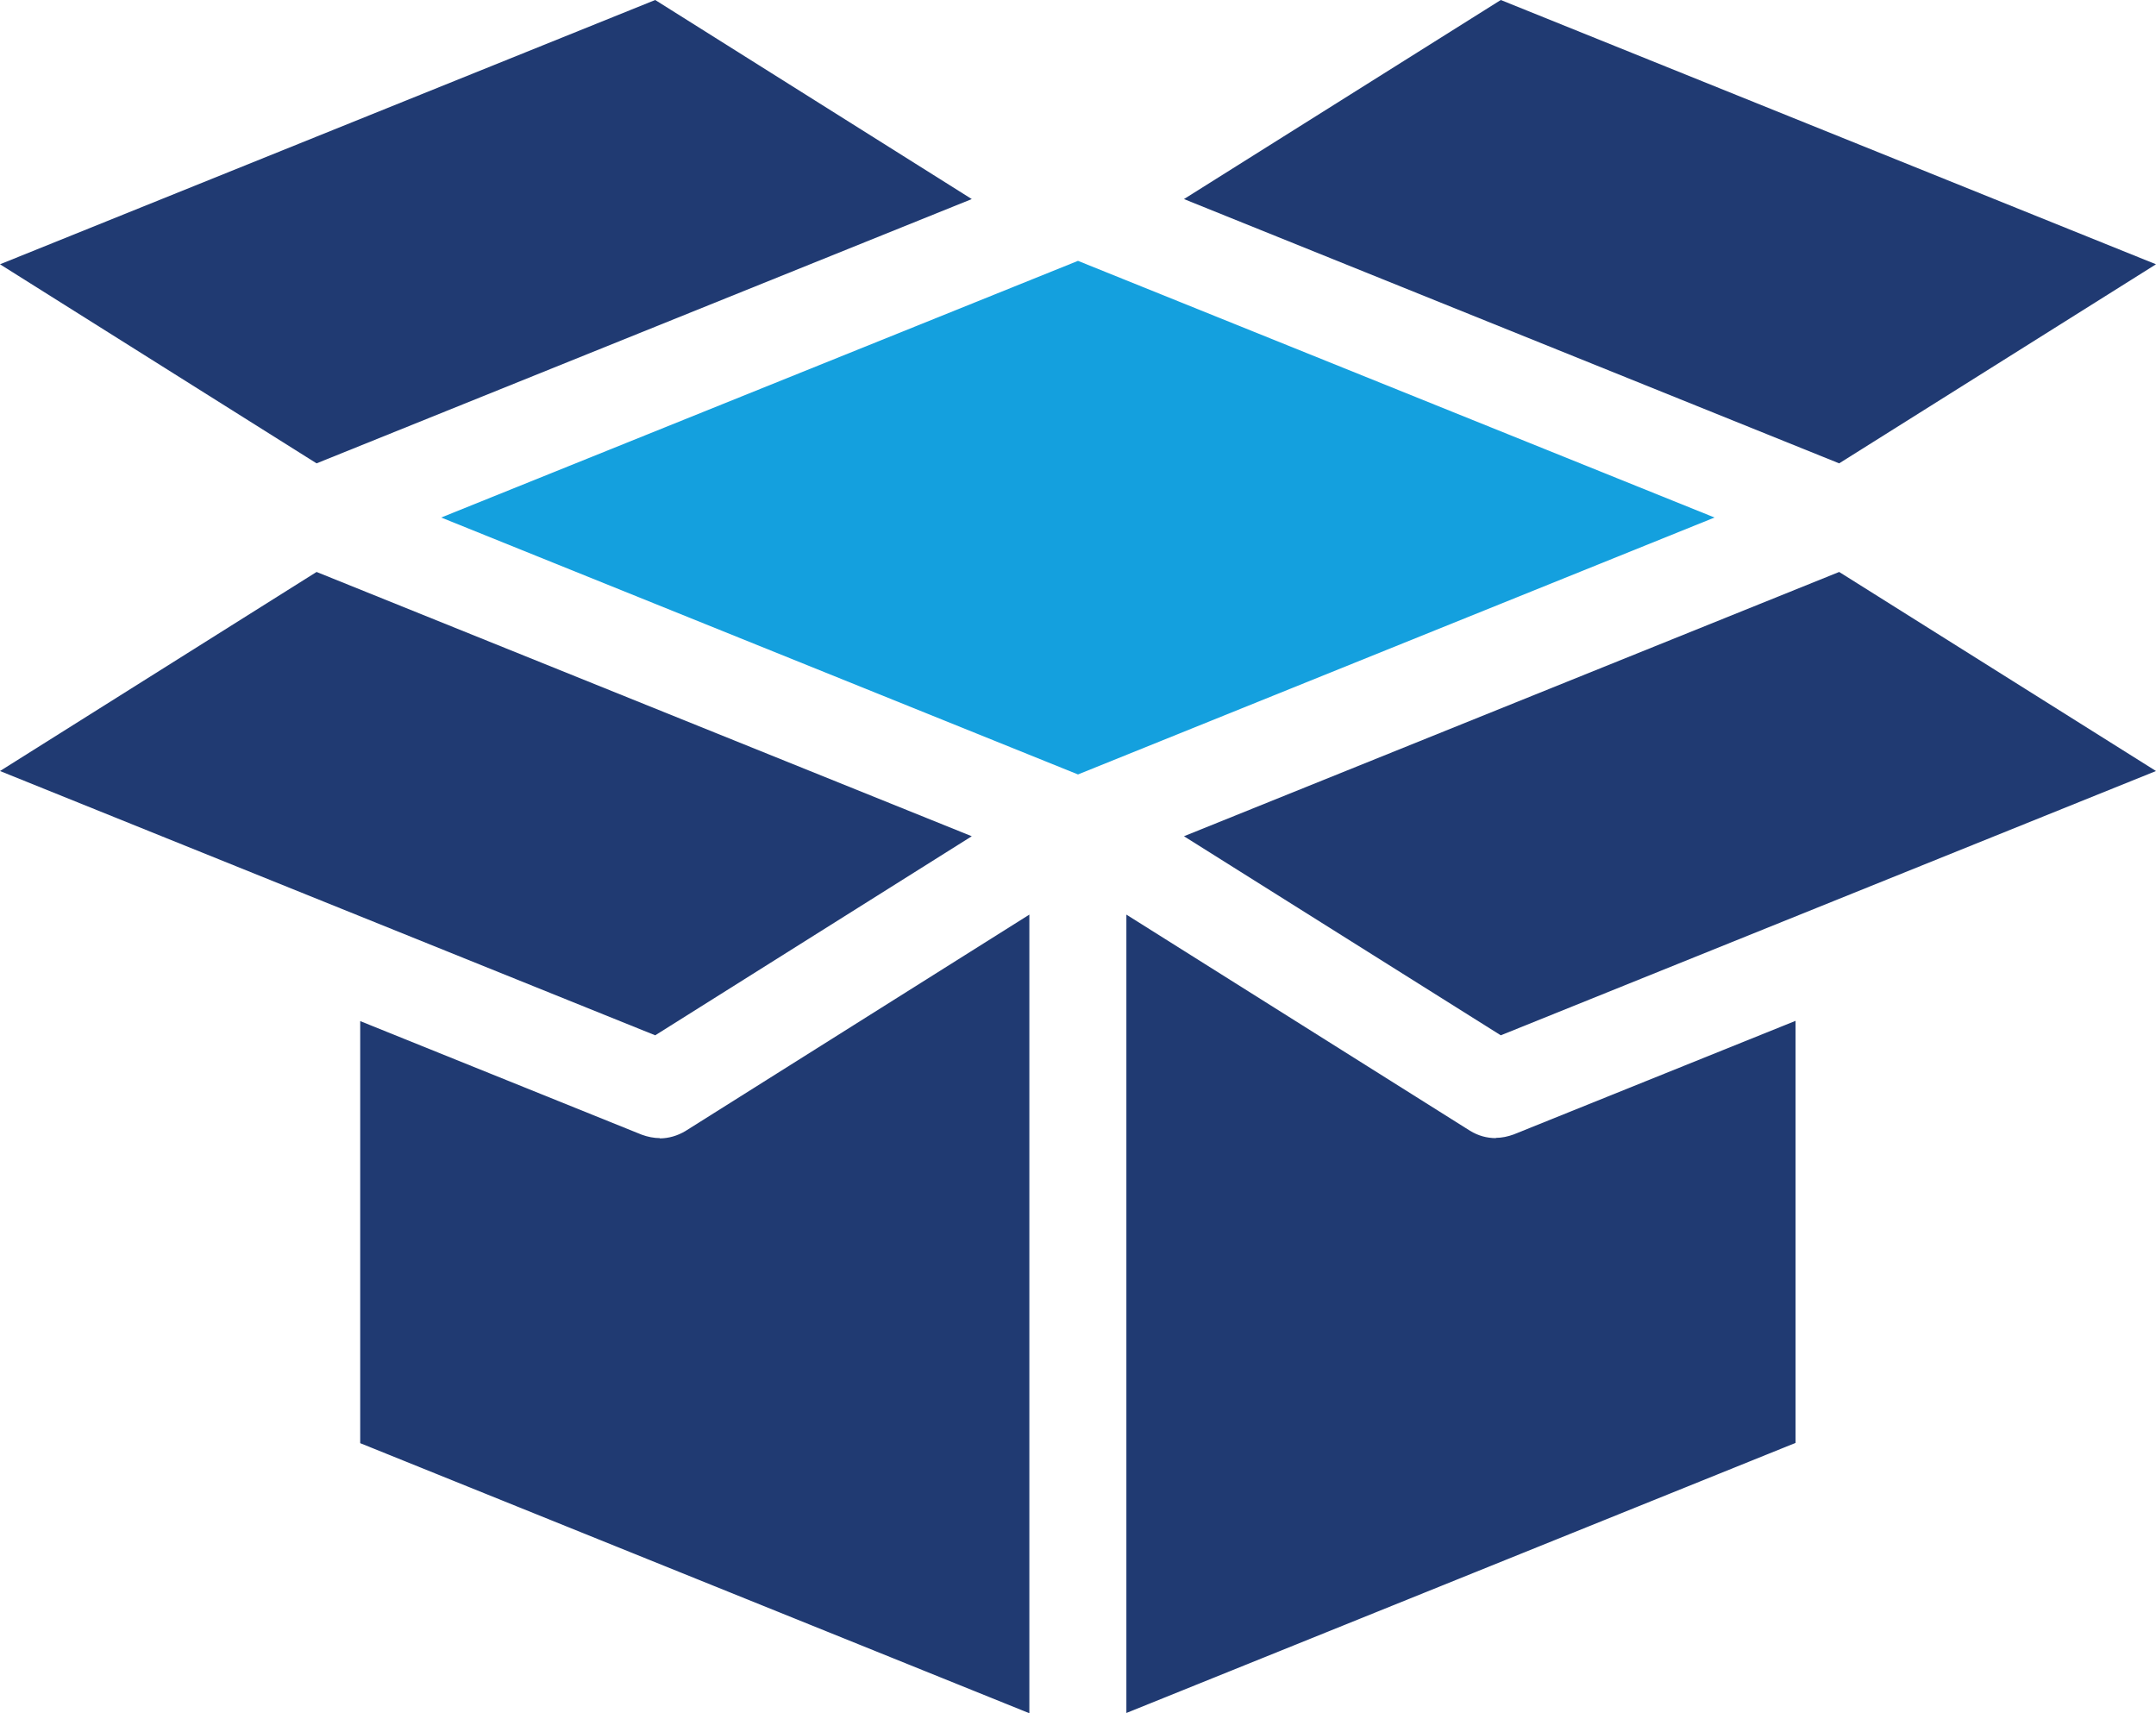
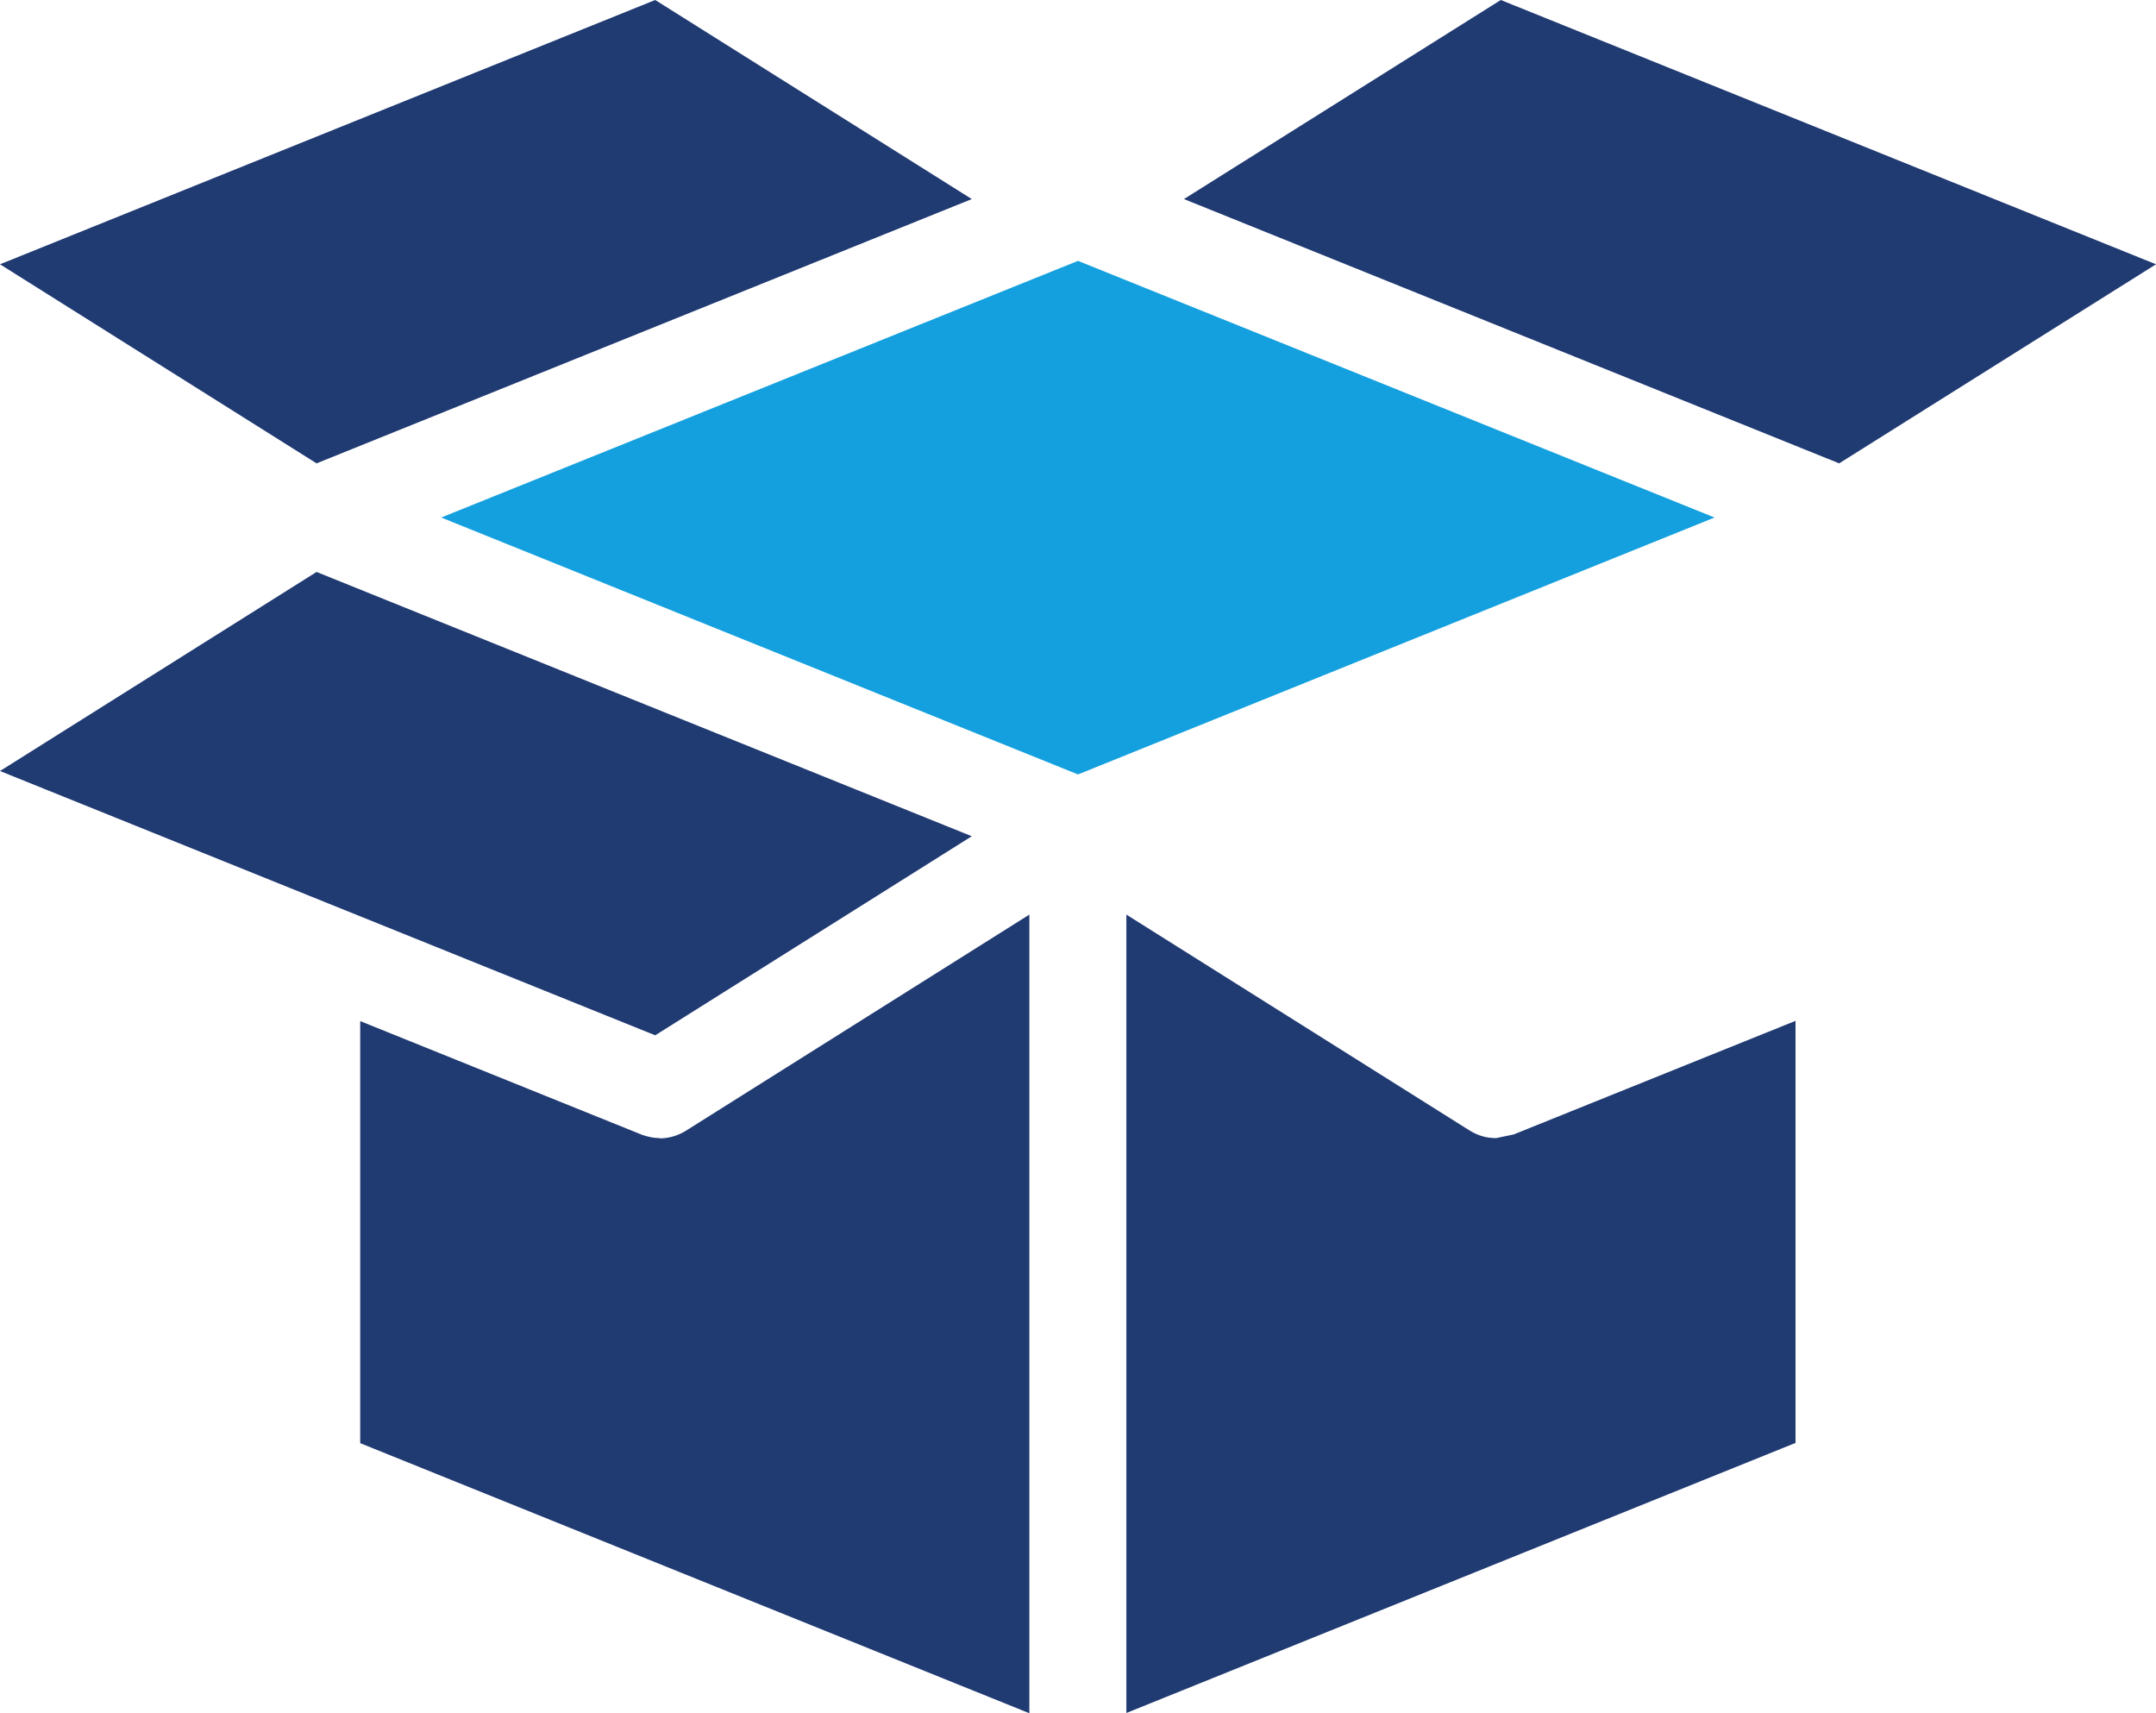
<svg xmlns="http://www.w3.org/2000/svg" id="Layer_2" data-name="Layer 2" viewBox="0 0 82 65.14">
  <defs>
    <style>
      .cls-1 {
        fill: #203a72;
      }

      .cls-2 {
        fill: #14a0de;
      }
    </style>
  </defs>
  <g id="Isolation_Mode" data-name="Isolation Mode">
    <g>
      <path class="cls-1" d="M25.1,43.28c-.23,0-.47-.05-.69-.13l-10.71-4.32v16.05l25.45,10.27v-30.37l-13.08,8.23c-.3.18-.64.28-.98.28Z" />
-       <path class="cls-1" d="M56.9,43.28c-.35,0-.68-.09-.99-.28l-13.07-8.22v30.36l25.45-10.27v-16.05l-10.72,4.32c-.22.08-.45.13-.68.13Z" />
+       <path class="cls-1" d="M56.9,43.28c-.35,0-.68-.09-.99-.28l-13.07-8.22v30.36l25.45-10.27v-16.05l-10.72,4.32Z" />
      <polygon class="cls-2" points="41 9.92 16.78 19.68 41 29.45 65.21 19.68 41 9.92" />
      <polygon class="cls-1" points="36.96 31.8 12.04 21.75 0 29.32 24.92 39.37 36.96 31.8" />
-       <polygon class="cls-1" points="45.03 31.8 57.08 39.37 82 29.32 69.95 21.75 45.03 31.8" />
      <polygon class="cls-1" points="82 10.05 57.08 0 45.03 7.57 69.95 17.62 82 10.05" />
      <polygon class="cls-1" points="36.96 7.57 24.92 0 0 10.05 12.04 17.62 36.96 7.57" />
    </g>
  </g>
</svg>